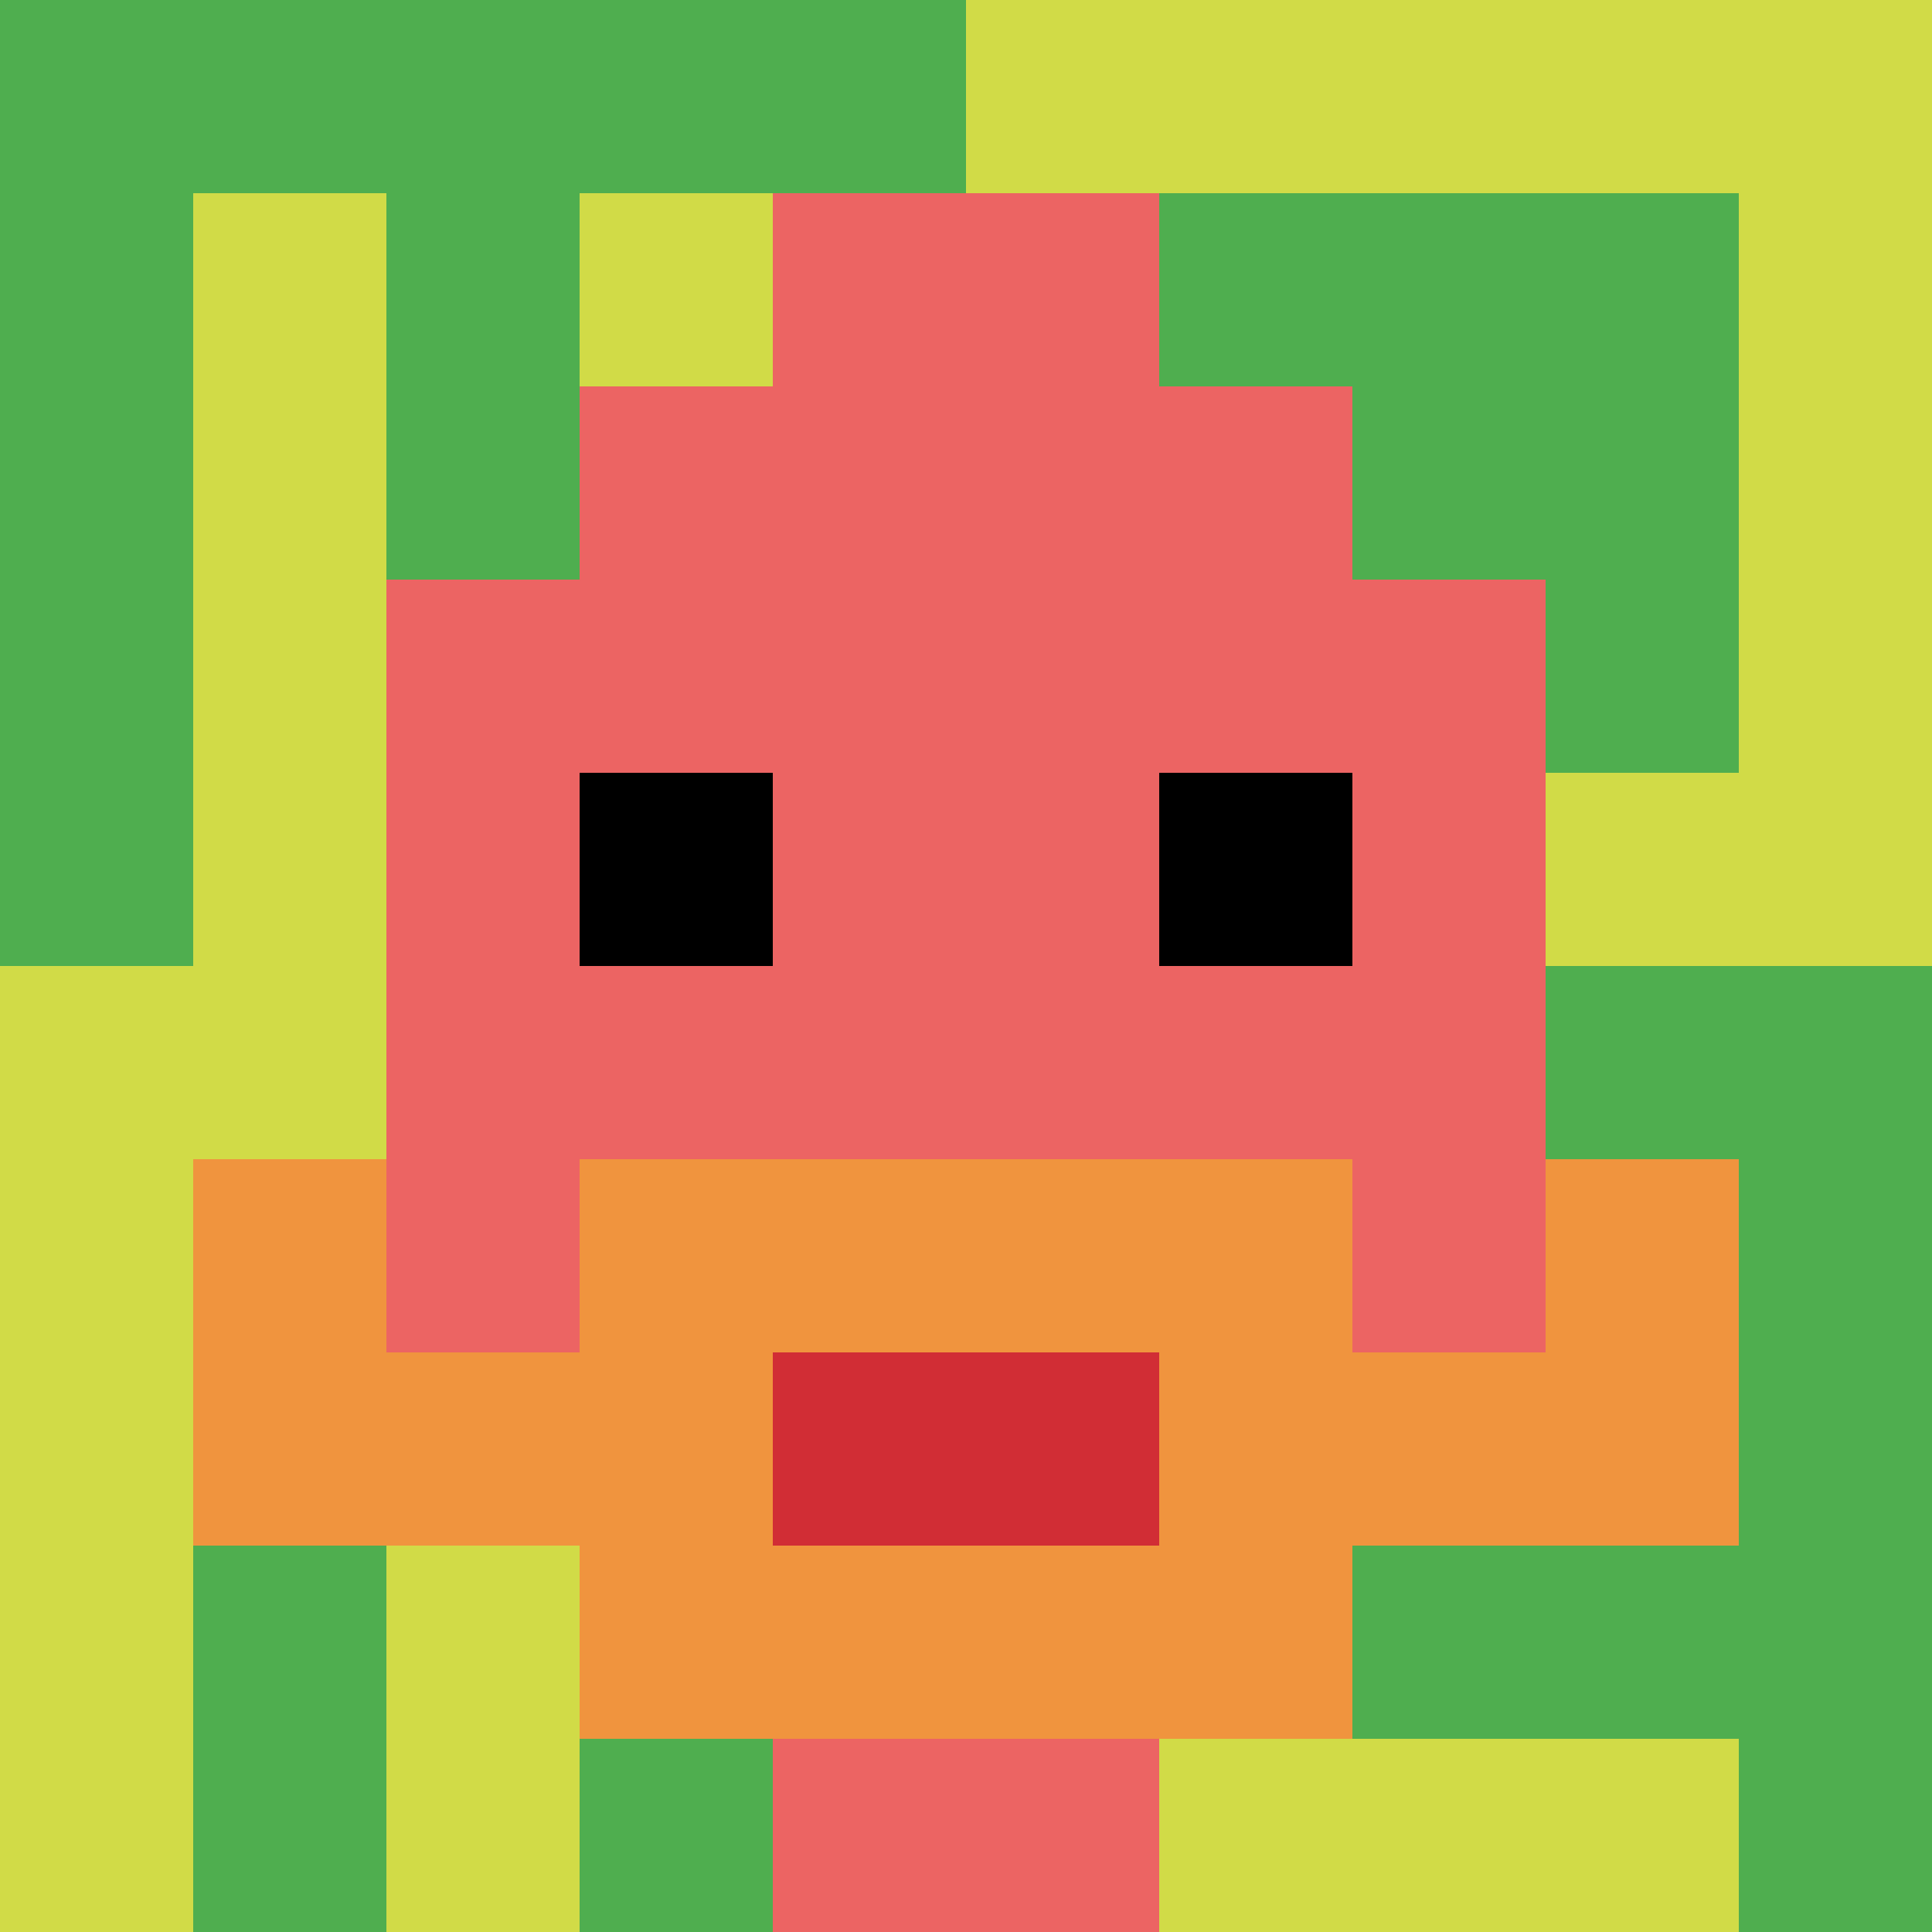
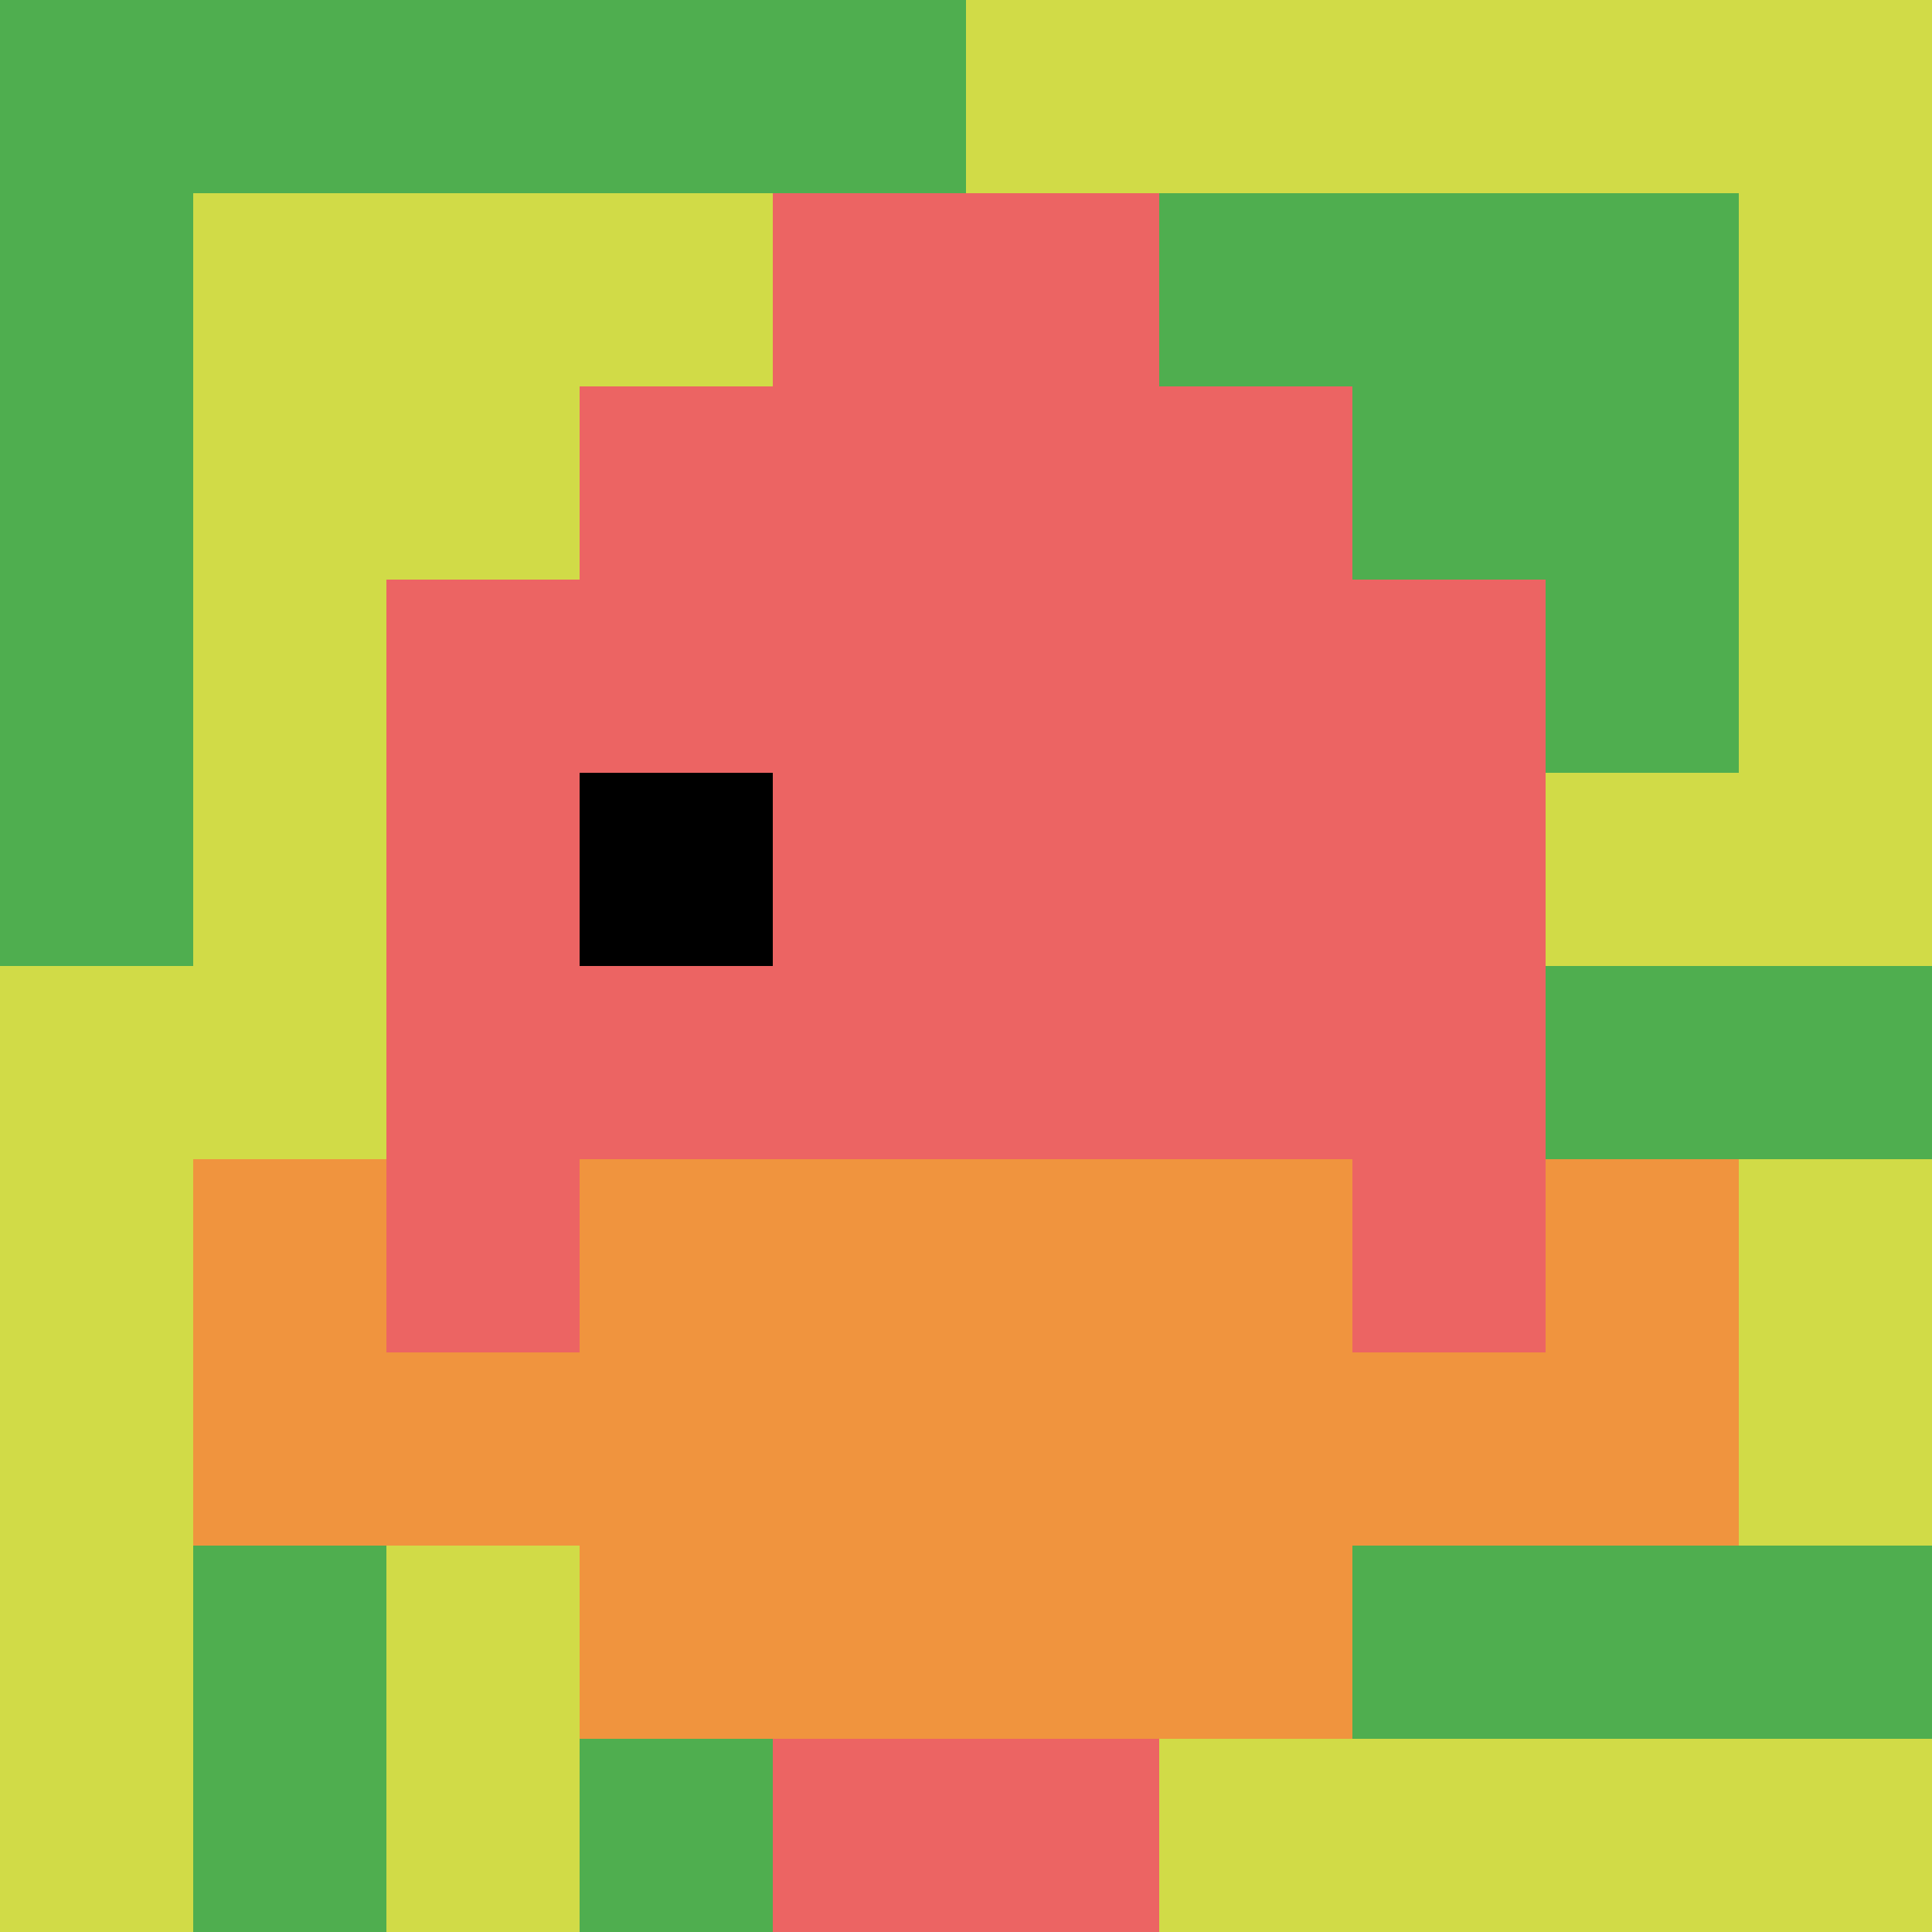
<svg xmlns="http://www.w3.org/2000/svg" version="1.1" width="861" height="861">
  <title>'goose-pfp-865472' by Dmitri Cherniak</title>
  <desc>seed=865472
backgroundColor=#ffffff
padding=20
innerPadding=0
timeout=10000
dimension=1
border=false
Save=function(){return n.handleSave()}
frame=79

Rendered at Mon Sep 09 2024 11:21:16 GMT+0800 (中国标准时间)
Generated in &lt;1ms
</desc>
  <defs />
  <rect width="100%" height="100%" fill="#ffffff" />
  <g>
    <g id="0-0">
      <rect x="0" y="0" height="861" width="861" fill="#D1DB47" />
      <g>
        <rect id="0-0-0-0-5-1" x="0" y="0" width="430.5" height="86.1" fill="#4FAE4F" />
        <rect id="0-0-0-0-1-5" x="0" y="0" width="86.1" height="430.5" fill="#4FAE4F" />
-         <rect id="0-0-2-0-1-5" x="172.2" y="0" width="86.1" height="430.5" fill="#4FAE4F" />
        <rect id="0-0-4-0-1-5" x="344.4" y="0" width="86.1" height="430.5" fill="#4FAE4F" />
        <rect id="0-0-6-1-3-3" x="516.6" y="86.1" width="258.3" height="258.3" fill="#4FAE4F" />
        <rect id="0-0-1-6-1-4" x="86.1" y="516.6" width="86.1" height="344.4" fill="#4FAE4F" />
        <rect id="0-0-3-6-1-4" x="258.3" y="516.6" width="86.1" height="344.4" fill="#4FAE4F" />
        <rect id="0-0-5-5-5-1" x="430.5" y="430.5" width="430.5" height="86.1" fill="#4FAE4F" />
        <rect id="0-0-5-8-5-1" x="430.5" y="688.8" width="430.5" height="86.1" fill="#4FAE4F" />
-         <rect id="0-0-5-5-1-5" x="430.5" y="430.5" width="86.1" height="430.5" fill="#4FAE4F" />
-         <rect id="0-0-9-5-1-5" x="774.9" y="430.5" width="86.1" height="430.5" fill="#4FAE4F" />
      </g>
      <g>
        <rect id="0-0-3-2-4-7" x="258.3" y="172.2" width="344.4" height="602.7" fill="#EC6463" />
        <rect id="0-0-2-3-6-5" x="172.2" y="258.3" width="516.6" height="430.5" fill="#EC6463" />
        <rect id="0-0-4-8-2-2" x="344.4" y="688.8" width="172.2" height="172.2" fill="#EC6463" />
        <rect id="0-0-1-7-8-1" x="86.1" y="602.7" width="688.8" height="86.1" fill="#F0943E" />
        <rect id="0-0-3-6-4-3" x="258.3" y="516.6" width="344.4" height="258.3" fill="#F0943E" />
-         <rect id="0-0-4-7-2-1" x="344.4" y="602.7" width="172.2" height="86.1" fill="#D12D35" />
        <rect id="0-0-1-6-1-2" x="86.1" y="516.6" width="86.1" height="172.2" fill="#F0943E" />
        <rect id="0-0-8-6-1-2" x="688.8" y="516.6" width="86.1" height="172.2" fill="#F0943E" />
        <rect id="0-0-3-4-1-1" x="258.3" y="344.4" width="86.1" height="86.1" fill="#000000" />
-         <rect id="0-0-6-4-1-1" x="516.6" y="344.4" width="86.1" height="86.1" fill="#000000" />
        <rect id="0-0-4-1-2-2" x="344.4" y="86.1" width="172.2" height="172.2" fill="#EC6463" />
      </g>
      <rect x="0" y="0" stroke="white" stroke-width="0" height="861" width="861" fill="none" />
    </g>
  </g>
</svg>